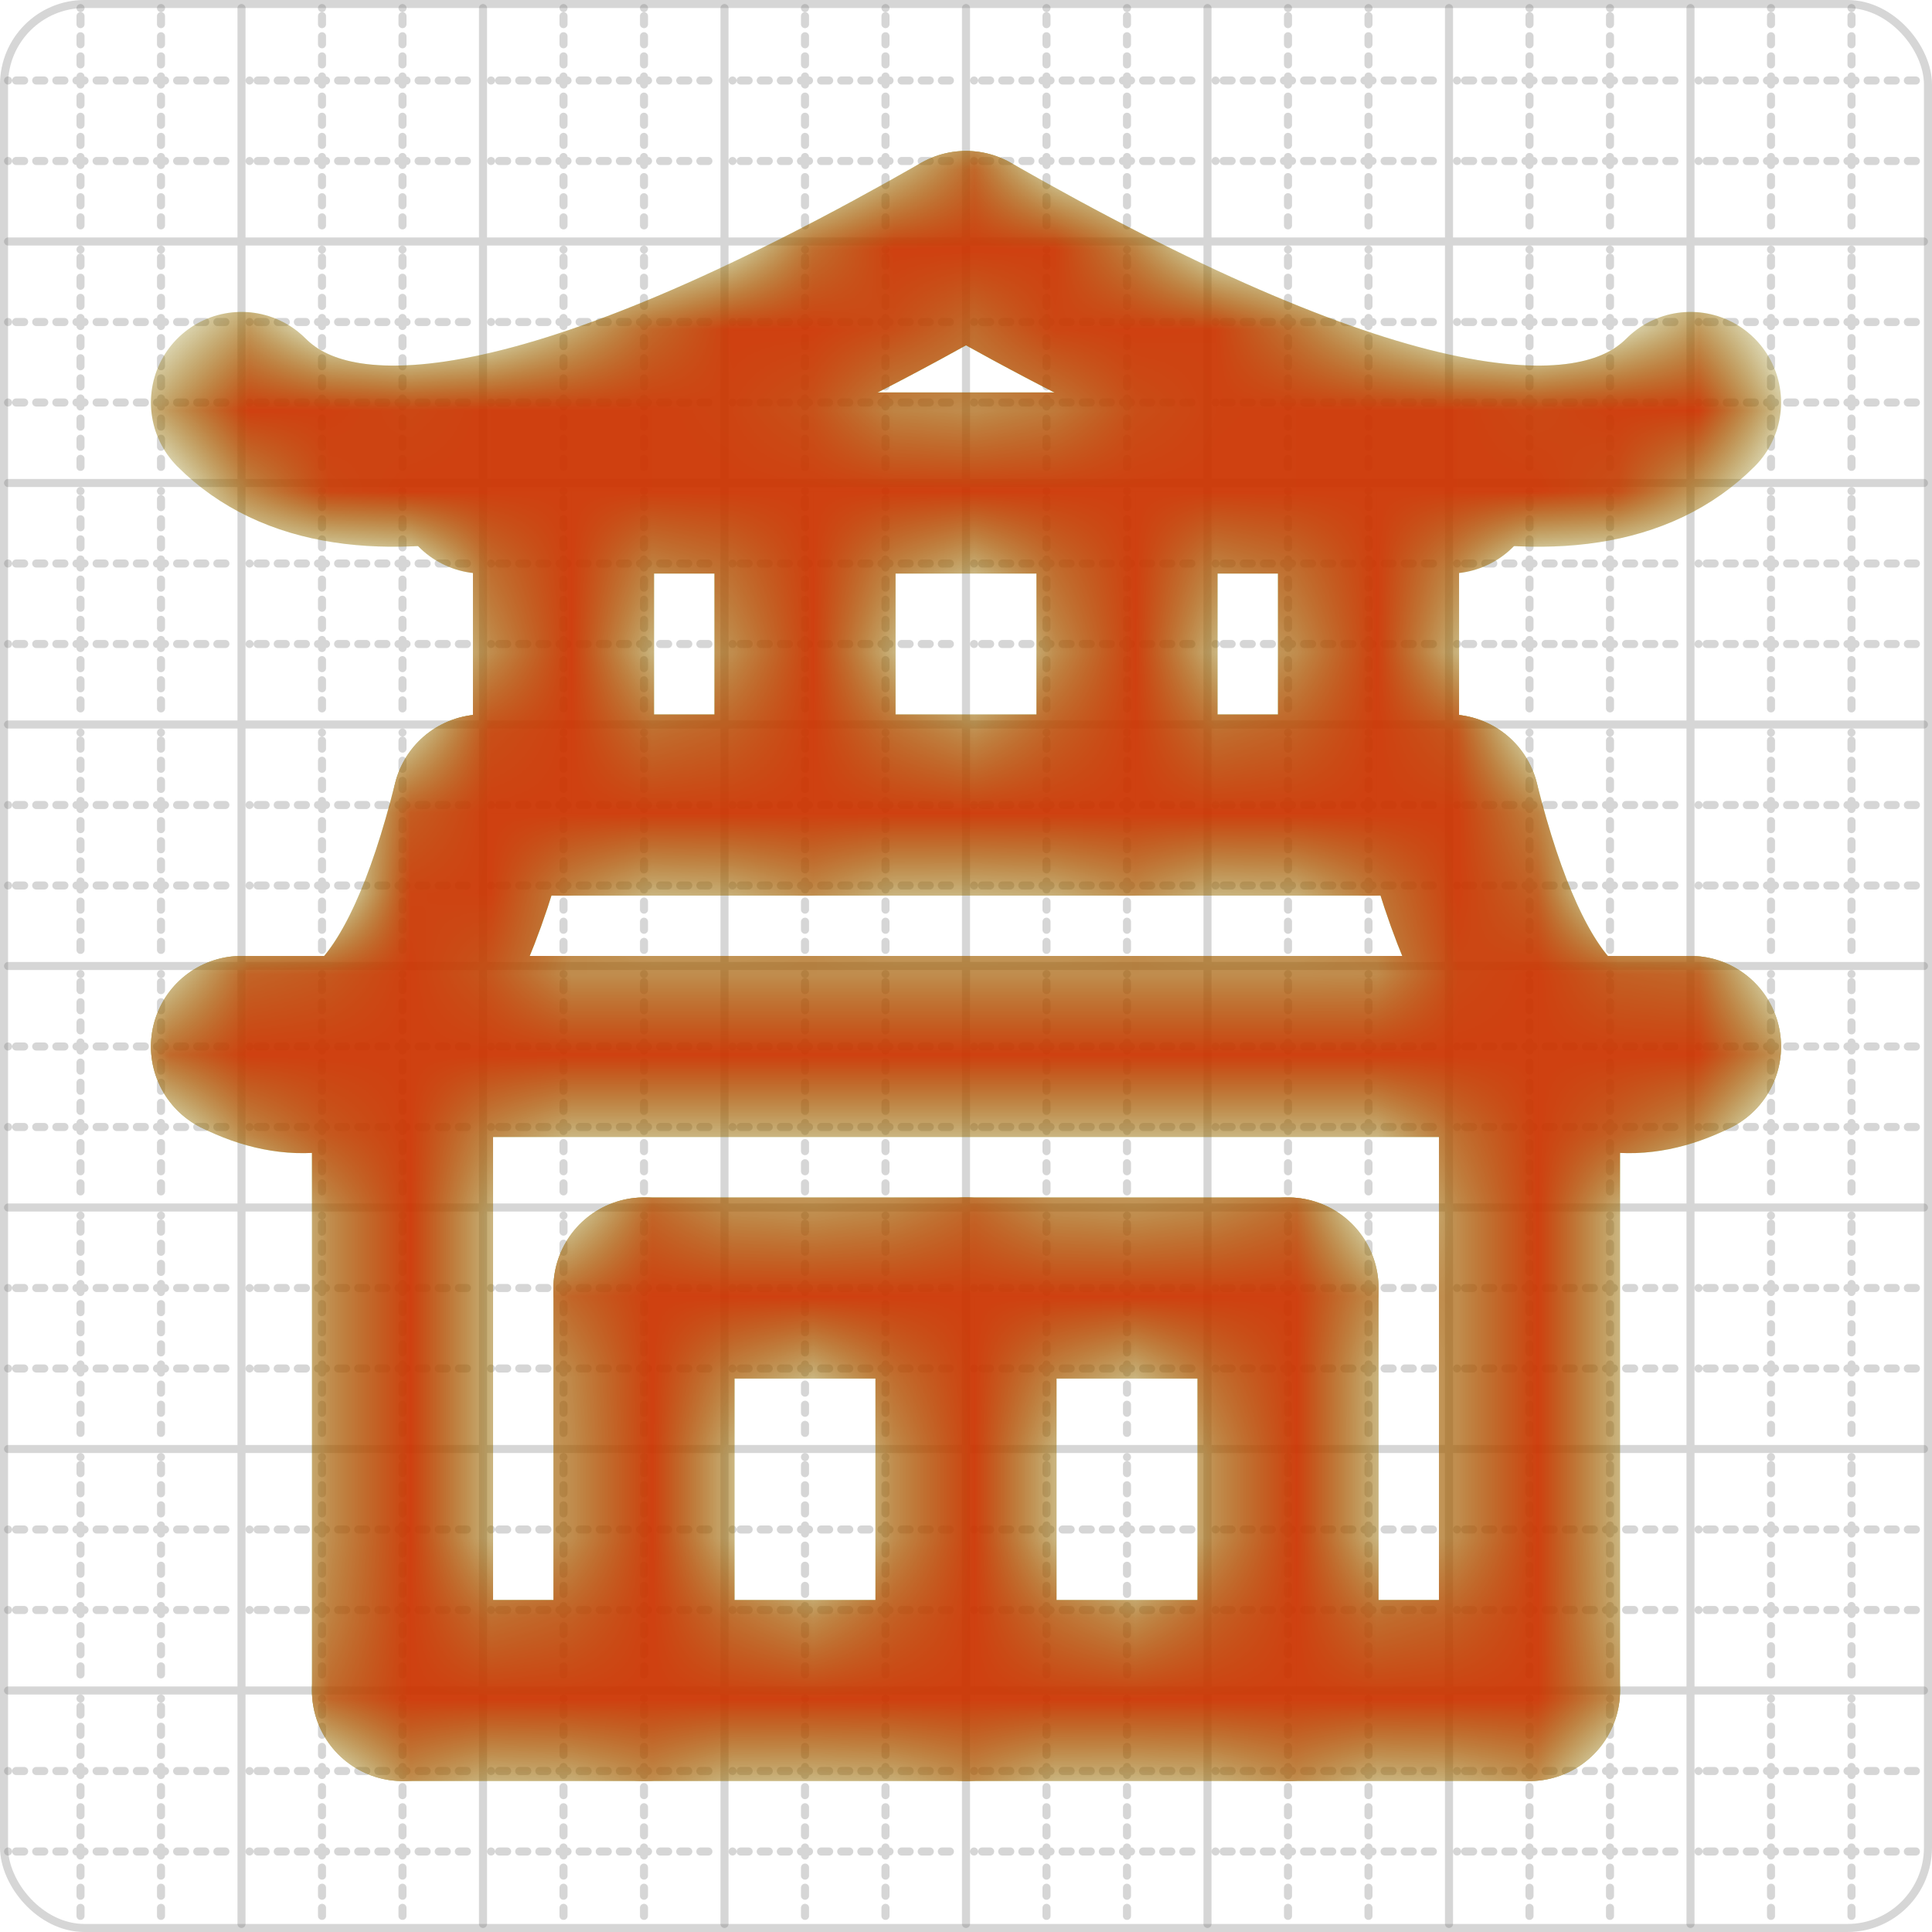
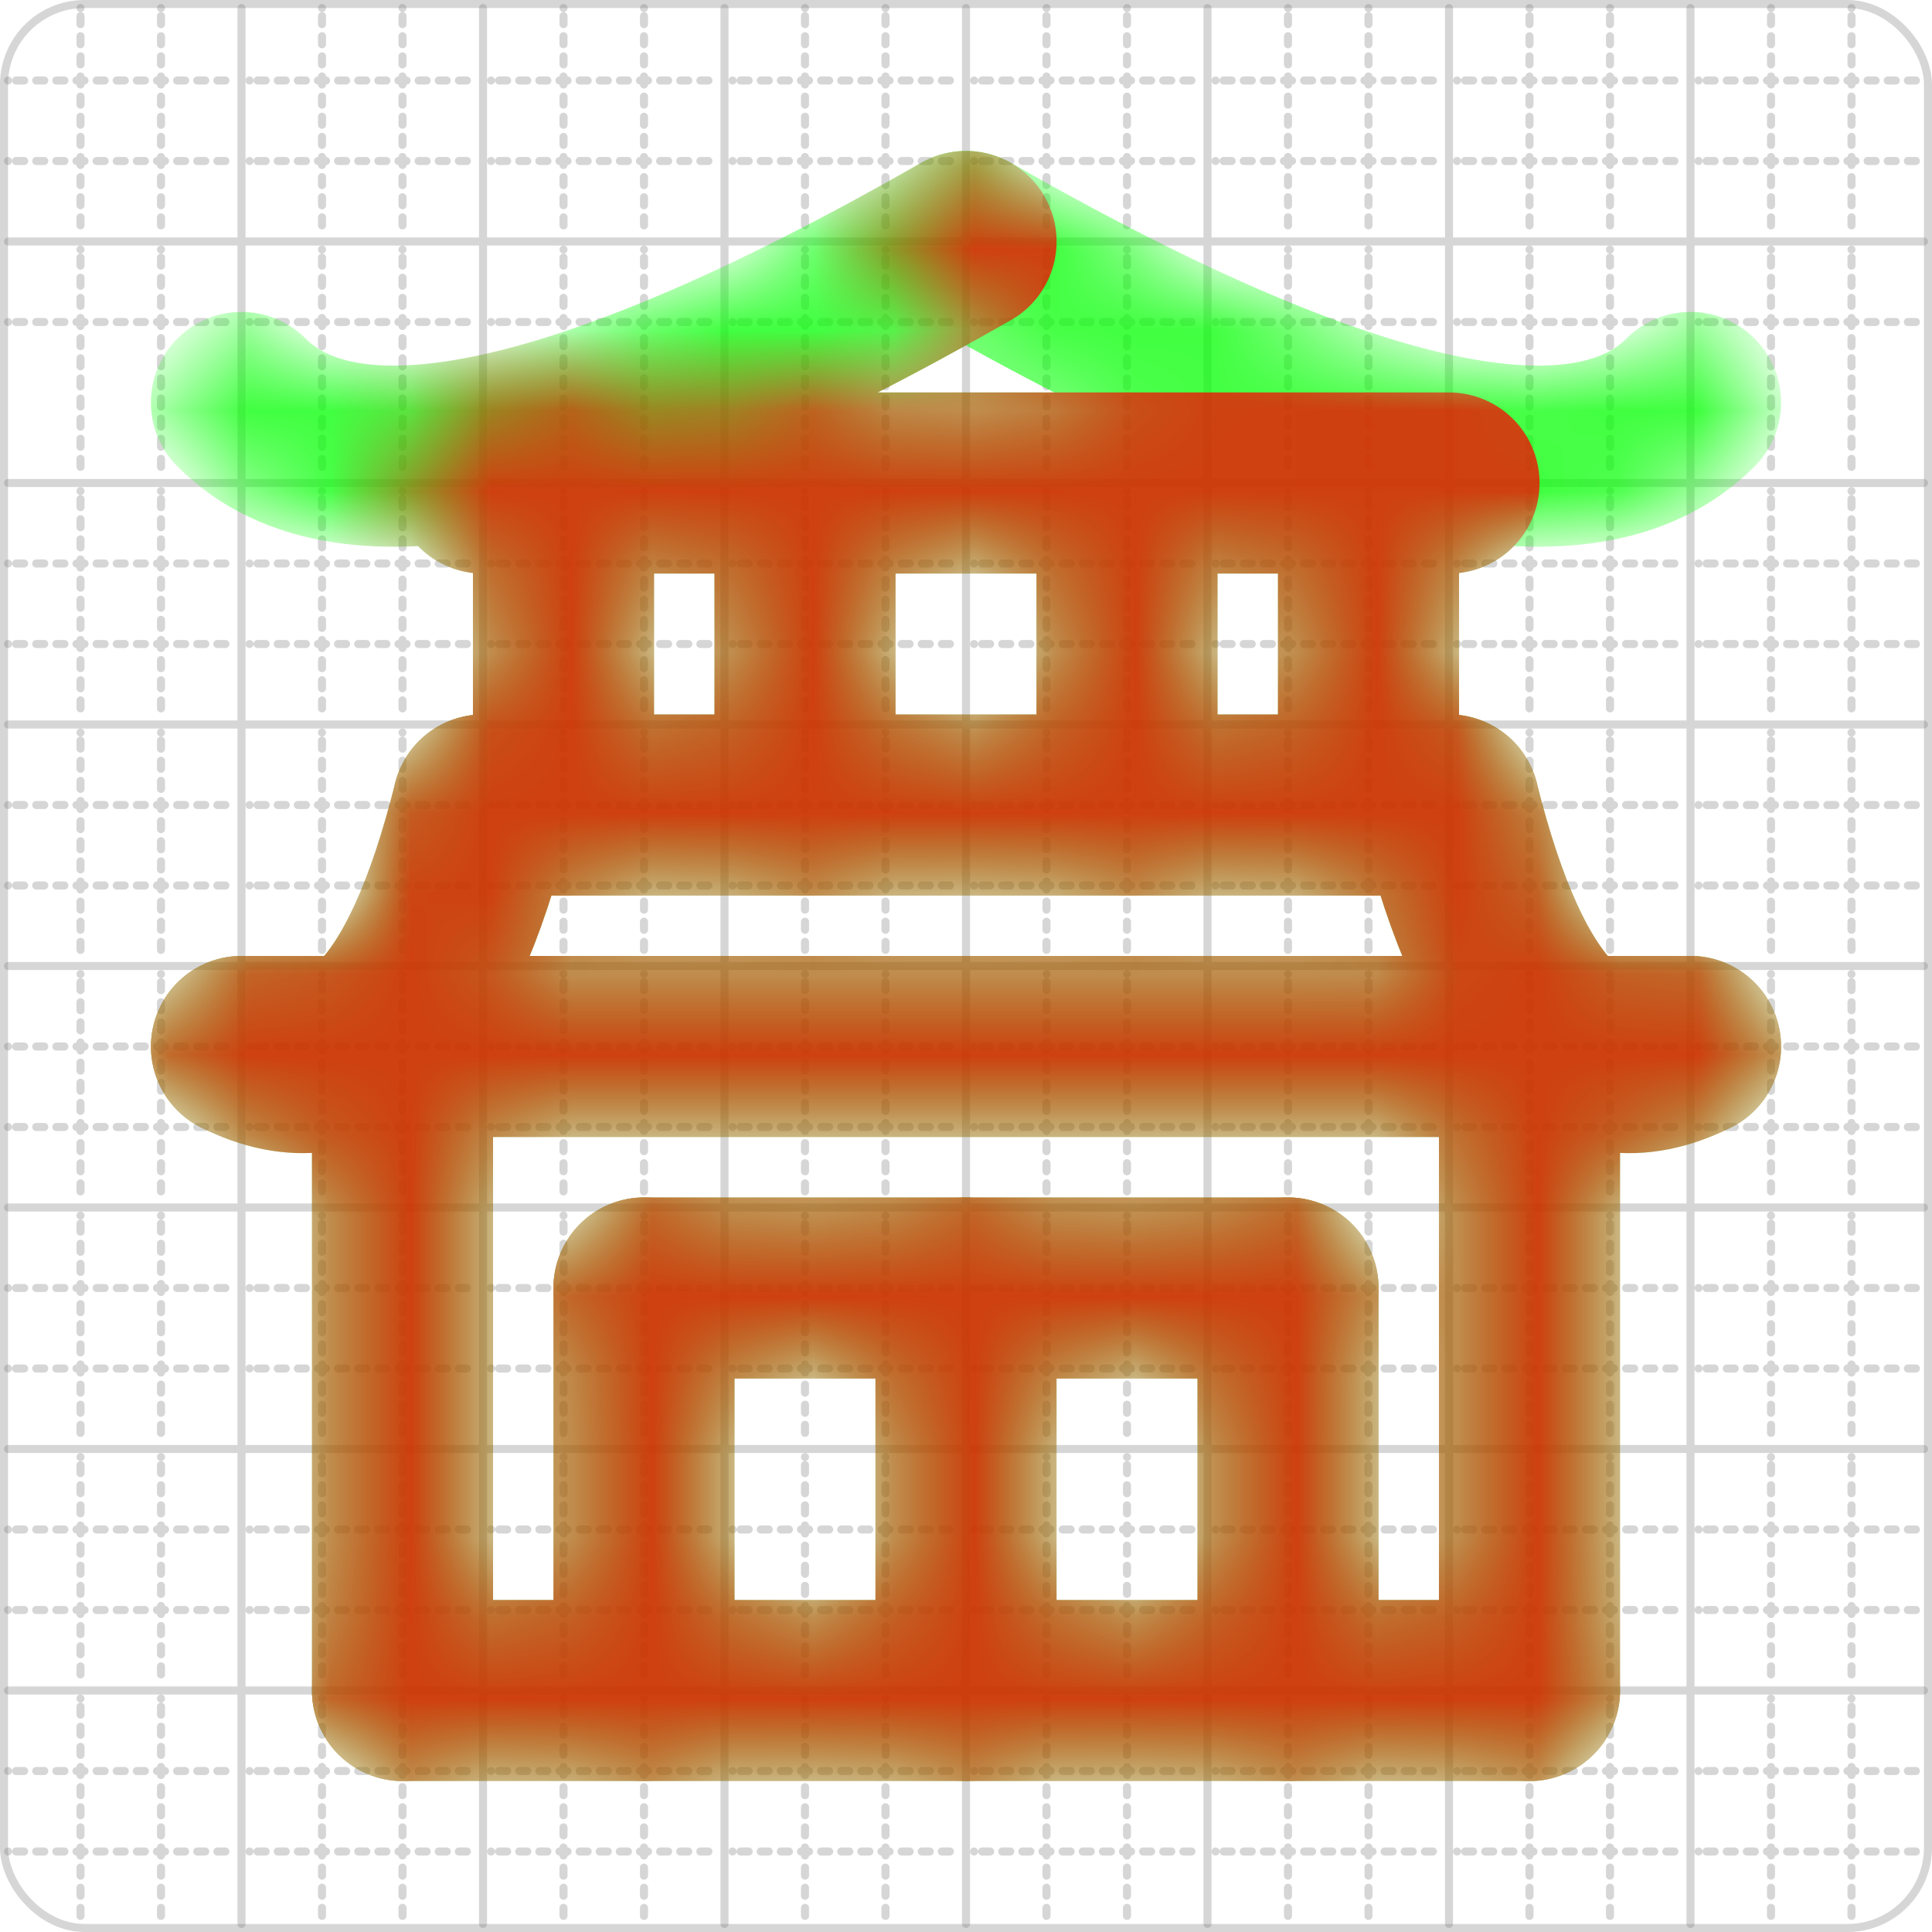
<svg xmlns="http://www.w3.org/2000/svg" width="24" height="24" viewBox="0 0 24 24" fill="none" stroke="currentColor" stroke-width="2" stroke-linecap="round" stroke-linejoin="round">
  <style>
  @media screen and (prefers-color-scheme: light) {
    .svg-preview-grid-rect { fill: none }
  }
  @media screen and (prefers-color-scheme: dark) {
    .svg-preview-grid-rect { fill: none }
    .svg
    .svg-preview-grid-group,
    .svg-preview-radii-group,
    .svg-preview-shadow-mask-group,
    .svg-preview-shadow-group {
      stroke: #fff;
    }
  }
</style>
  <g class="svg-preview-grid-group" stroke-linecap="butt" stroke-width="0.1" stroke="#777" stroke-opacity="0.3">
    <rect class="svg-preview-grid-rect" width="23.9" height="23.9" x="0.05" y="0.05" rx="1" fill="#fff" />
-     <path stroke-dasharray="0 0.1 0.1 0.15 0.1 0.15 0.1 0.15 0.1 0.15 0.1 0.15 0.1 0.15 0.1 0.15 0.1 0.15 0.1 0.15 0.1 0.15 0.1 0.15 0 0.15" stroke-width="0.1" d="M0.1 1h23.8M1 0.1v23.8M0.1 2h23.8M2 0.1v23.8M0.1 4h23.8M4 0.1v23.8M0.1 5h23.8M5 0.1v23.8M0.1 7h23.8M7 0.1v23.8M0.1 8h23.8M8 0.1v23.8M0.1 10h23.8M10 0.1v23.8M0.1 11h23.8M11 0.1v23.8M0.1 13h23.8M13 0.1v23.8M0.1 14h23.8M14 0.1v23.8M0.1 16h23.8M16 0.1v23.8M0.1 17h23.8M17 0.1v23.8M0.1 19h23.8M19 0.1v23.8M0.1 20h23.8M20 0.1v23.8M0.1 22h23.8M22 0.1v23.8M0.1 23h23.8M23 0.1v23.8" />
+     <path stroke-dasharray="0 0.1 0.1 0.15 0.1 0.15 0.1 0.15 0.1 0.15 0.1 0.15 0.1 0.15 0.1 0.15 0.1 0.15 0.1 0.15 0.1 0.15 0.1 0.15 0 0.15" stroke-width="0.1" d="M0.1 1h23.8M1 0.1v23.8M0.1 2h23.8M2 0.1v23.8M0.1 4h23.8M4 0.1v23.8M0.1 5M5 0.1v23.8M0.1 7h23.8M7 0.1v23.8M0.1 8h23.8M8 0.1v23.8M0.1 10h23.8M10 0.1v23.8M0.1 11h23.8M11 0.1v23.8M0.1 13h23.8M13 0.1v23.8M0.1 14h23.8M14 0.1v23.8M0.1 16h23.8M16 0.1v23.8M0.1 17h23.8M17 0.1v23.8M0.1 19h23.8M19 0.1v23.8M0.1 20h23.8M20 0.1v23.8M0.1 22h23.8M22 0.1v23.8M0.1 23h23.8M23 0.1v23.8" />
    <path d="M0.1 3h23.8M3 0.1v23.8M0.1 6h23.8M6 0.1v23.8M0.1 9h23.8M9 0.1v23.8M0.1 12h23.8M12 0.1v23.8M0.1 15h23.8M15 0.1v23.8M0.1 18h23.8M18 0.1v23.8M0.1 21h23.8M21 0.1v23.8" />
  </g>
  <mask id="gray" maskUnits="userSpaceOnUse">
    <rect x="0" y="0" width="24" height="24" fill="#000" stroke="none" />
    <g stroke="#fff" />
  </mask>
  <defs>
    <pattern id="pattern-:R4:" width=".1" height=".1" patternUnits="userSpaceOnUse" patternTransform="rotate(45 50 50)">
      <line stroke="#777" stroke-width="0.1" y2="1" />
      <line stroke="#777" stroke-width="0.1" y2="1" />
    </pattern>
  </defs>
  <mask id="svg-preview-backdrop-mask-:R4:" maskUnits="userSpaceOnUse">
    <g stroke="#fff">
      <g mask="url('#gray')">
        <path d="M 10 6 L 10 10" />
        <path d="M 12 16 L 12 21" />
        <path d="M 12 3 Q 19 7 21 5" />
        <path d="M 14 6 L 14 10" />
        <path d="M 16 16 L 16 21" />
        <path d="M 17 6 L 17 10" />
        <path d="M 19 14 L 19 21" />
        <path d="M 19 21 L 5 21" />
        <path d="M 21 13 Q 19 14 18 10" />
        <path d="M 3 13 L 21 13" />
-         <path d="M 3 13 Q 5 14 6 10" />
        <path d="M 3 5 Q 5 7 12 3" />
        <path d="M 5 21 L 5 14" />
        <path d="M 6 10 L 18 10" />
        <path d="M 6 6 L 18 6" />
        <path d="M 7 10 L 7 6" />
        <path d="M 8 16 L 16 16" />
        <path d="M 8 16 L 8 21" />
      </g>
    </g>
    <g />
  </mask>
  <mask id="svg-preview-backdrop-mask-outline-:R4:" maskUnits="userSpaceOnUse">
    <rect x="0" y="0" width="24" height="24" fill="#fff" stroke="none" />
    <g stroke-width="1.75">
      <g mask="url('#gray')">
        <path d="M 10 6 L 10 10" />
        <path d="M 12 16 L 12 21" />
        <path d="M 12 3 Q 19 7 21 5" />
        <path d="M 14 6 L 14 10" />
        <path d="M 16 16 L 16 21" />
        <path d="M 17 6 L 17 10" />
        <path d="M 19 14 L 19 21" />
        <path d="M 19 21 L 5 21" />
        <path d="M 21 13 Q 19 14 18 10" />
        <path d="M 3 13 L 21 13" />
-         <path d="M 3 13 Q 5 14 6 10" />
        <path d="M 3 5 Q 5 7 12 3" />
        <path d="M 5 21 L 5 14" />
        <path d="M 6 10 L 18 10" />
        <path d="M 6 6 L 18 6" />
        <path d="M 7 10 L 7 6" />
        <path d="M 8 16 L 16 16" />
        <path d="M 8 16 L 8 21" />
      </g>
    </g>
  </mask>
  <g mask="url(#svg-preview-backdrop-mask-:R4:)">
    <rect x="0" y="0" width="24" height="24" opacity="0.5" fill="url(#pattern-:R4:)" stroke="none" />
    <g stroke="#777" stroke-width="2.25" opacity="0.75" />
  </g>
  <defs>
    <pattern id="pattern-:R5:" width=".1" height=".1" patternUnits="userSpaceOnUse" patternTransform="rotate(45 50 50)">
      <line stroke="lime" stroke-width="0.1" y2="1" />
      <line stroke="lime" stroke-width="0.1" y2="1" />
    </pattern>
  </defs>
  <mask id="svg-preview-backdrop-mask-:R5:" maskUnits="userSpaceOnUse">
    <g stroke="#fff">
      <path d="M 10 6 L 10 10" />
      <path d="M 12 16 L 12 21" />
      <path d="M 12 3 Q 19 7 21 5" />
      <path d="M 14 6 L 14 10" />
      <path d="M 16 16 L 16 21" />
      <path d="M 17 6 L 17 10" />
      <path d="M 19 14 L 19 21" />
      <path d="M 19 21 L 5 21" />
      <path d="M 21 13 Q 19 14 18 10" />
      <path d="M 3 13 L 21 13" />
      <path d="M 3 13 Q 5 14 6 10" />
      <path d="M 3 5 Q 5 7 12 3" />
      <path d="M 5 21 L 5 14" />
      <path d="M 6 10 L 18 10" />
      <path d="M 6 6 L 18 6" />
      <path d="M 7 10 L 7 6" />
      <path d="M 8 16 L 16 16" />
      <path d="M 8 16 L 8 21" />
    </g>
    <g />
  </mask>
  <mask id="svg-preview-backdrop-mask-outline-:R5:" maskUnits="userSpaceOnUse">
    <rect x="0" y="0" width="24" height="24" fill="#fff" stroke="none" />
    <g stroke-width="1.75">
      <path d="M 10 6 L 10 10" />
      <path d="M 12 16 L 12 21" />
      <path d="M 12 3 Q 19 7 21 5" />
      <path d="M 14 6 L 14 10" />
      <path d="M 16 16 L 16 21" />
      <path d="M 17 6 L 17 10" />
      <path d="M 19 14 L 19 21" />
      <path d="M 19 21 L 5 21" />
      <path d="M 21 13 Q 19 14 18 10" />
      <path d="M 3 13 L 21 13" />
      <path d="M 3 13 Q 5 14 6 10" />
      <path d="M 3 5 Q 5 7 12 3" />
      <path d="M 5 21 L 5 14" />
      <path d="M 6 10 L 18 10" />
      <path d="M 6 6 L 18 6" />
      <path d="M 7 10 L 7 6" />
      <path d="M 8 16 L 16 16" />
      <path d="M 8 16 L 8 21" />
    </g>
  </mask>
  <g mask="url(#svg-preview-backdrop-mask-:R5:)">
    <rect x="0" y="0" width="24" height="24" opacity="0.5" fill="url(#pattern-:R5:)" stroke="none" />
    <g stroke="lime" stroke-width="2.25" opacity="0.75" />
    <g stroke="lime" stroke-width="2.25" opacity="0.75" mask="url(#svg-preview-backdrop-mask-outline-:R5:)">
      <path d="M 10 6 L 10 10" />
      <path d="M 12 16 L 12 21" />
      <path d="M 12 3 Q 19 7 21 5" />
      <path d="M 14 6 L 14 10" />
      <path d="M 16 16 L 16 21" />
      <path d="M 17 6 L 17 10" />
      <path d="M 19 14 L 19 21" />
      <path d="M 19 21 L 5 21" />
      <path d="M 21 13 Q 19 14 18 10" />
      <path d="M 3 13 L 21 13" />
      <path d="M 3 13 Q 5 14 6 10" />
      <path d="M 3 5 Q 5 7 12 3" />
      <path d="M 5 21 L 5 14" />
      <path d="M 6 10 L 18 10" />
      <path d="M 6 6 L 18 6" />
      <path d="M 7 10 L 7 6" />
      <path d="M 8 16 L 16 16" />
      <path d="M 8 16 L 8 21" />
    </g>
  </g>
  <defs>
    <pattern id="pattern-:R6:" width=".1" height=".1" patternUnits="userSpaceOnUse" patternTransform="rotate(45 50 50)">
      <line stroke="red" stroke-width="0.1" y2="1" />
      <line stroke="red" stroke-width="0.1" y2="1" />
    </pattern>
  </defs>
  <mask id="svg-preview-backdrop-mask-:R6:" maskUnits="userSpaceOnUse">
    <g stroke="#fff" />
    <g>
      <path d="M 10 6 L 10 10" />
      <path d="M 12 16 L 12 21" />
      <path d="M 12 3 Q 19 7 21 5" />
      <path d="M 14 6 L 14 10" />
      <path d="M 16 16 L 16 21" />
      <path d="M 17 6 L 17 10" />
      <path d="M 19 14 L 19 21" />
      <path d="M 19 21 L 5 21" />
      <path d="M 21 13 Q 19 14 18 10" />
      <path d="M 3 13 L 21 13" />
      <path d="M 3 13 Q 5 14 6 10" />
-       <path d="M 3 5 Q 5 7 12 3" />
      <path d="M 5 21 L 5 14" />
      <path d="M 6 10 L 18 10" />
      <path d="M 6 6 L 18 6" />
      <path d="M 7 10 L 7 6" />
      <path d="M 8 16 L 16 16" />
      <path d="M 8 16 L 8 21" />
    </g>
  </mask>
  <mask id="svg-preview-backdrop-mask-outline-:R6:" maskUnits="userSpaceOnUse">
    <rect x="0" y="0" width="24" height="24" fill="#fff" stroke="none" />
    <g stroke-width="1.75" />
  </mask>
  <g mask="url(#svg-preview-backdrop-mask-:R6:)">
    <rect x="0" y="0" width="24" height="24" opacity="0.5" fill="url(#pattern-:R6:)" stroke="none" />
    <g stroke="red" stroke-width="2.25" opacity="0.75">
      <path d="M 10 6 L 10 10" />
      <path d="M 12 16 L 12 21" />
-       <path d="M 12 3 Q 19 7 21 5" />
      <path d="M 14 6 L 14 10" />
      <path d="M 16 16 L 16 21" />
      <path d="M 17 6 L 17 10" />
      <path d="M 19 14 L 19 21" />
      <path d="M 19 21 L 5 21" />
      <path d="M 21 13 Q 19 14 18 10" />
      <path d="M 3 13 L 21 13" />
      <path d="M 3 13 Q 5 14 6 10" />
      <path d="M 3 5 Q 5 7 12 3" />
      <path d="M 5 21 L 5 14" />
      <path d="M 6 10 L 18 10" />
      <path d="M 6 6 L 18 6" />
      <path d="M 7 10 L 7 6" />
      <path d="M 8 16 L 16 16" />
      <path d="M 8 16 L 8 21" />
    </g>
    <g stroke="red" stroke-width="2.25" opacity="0.75" mask="url(#svg-preview-backdrop-mask-outline-:R6:)" />
  </g>
</svg>